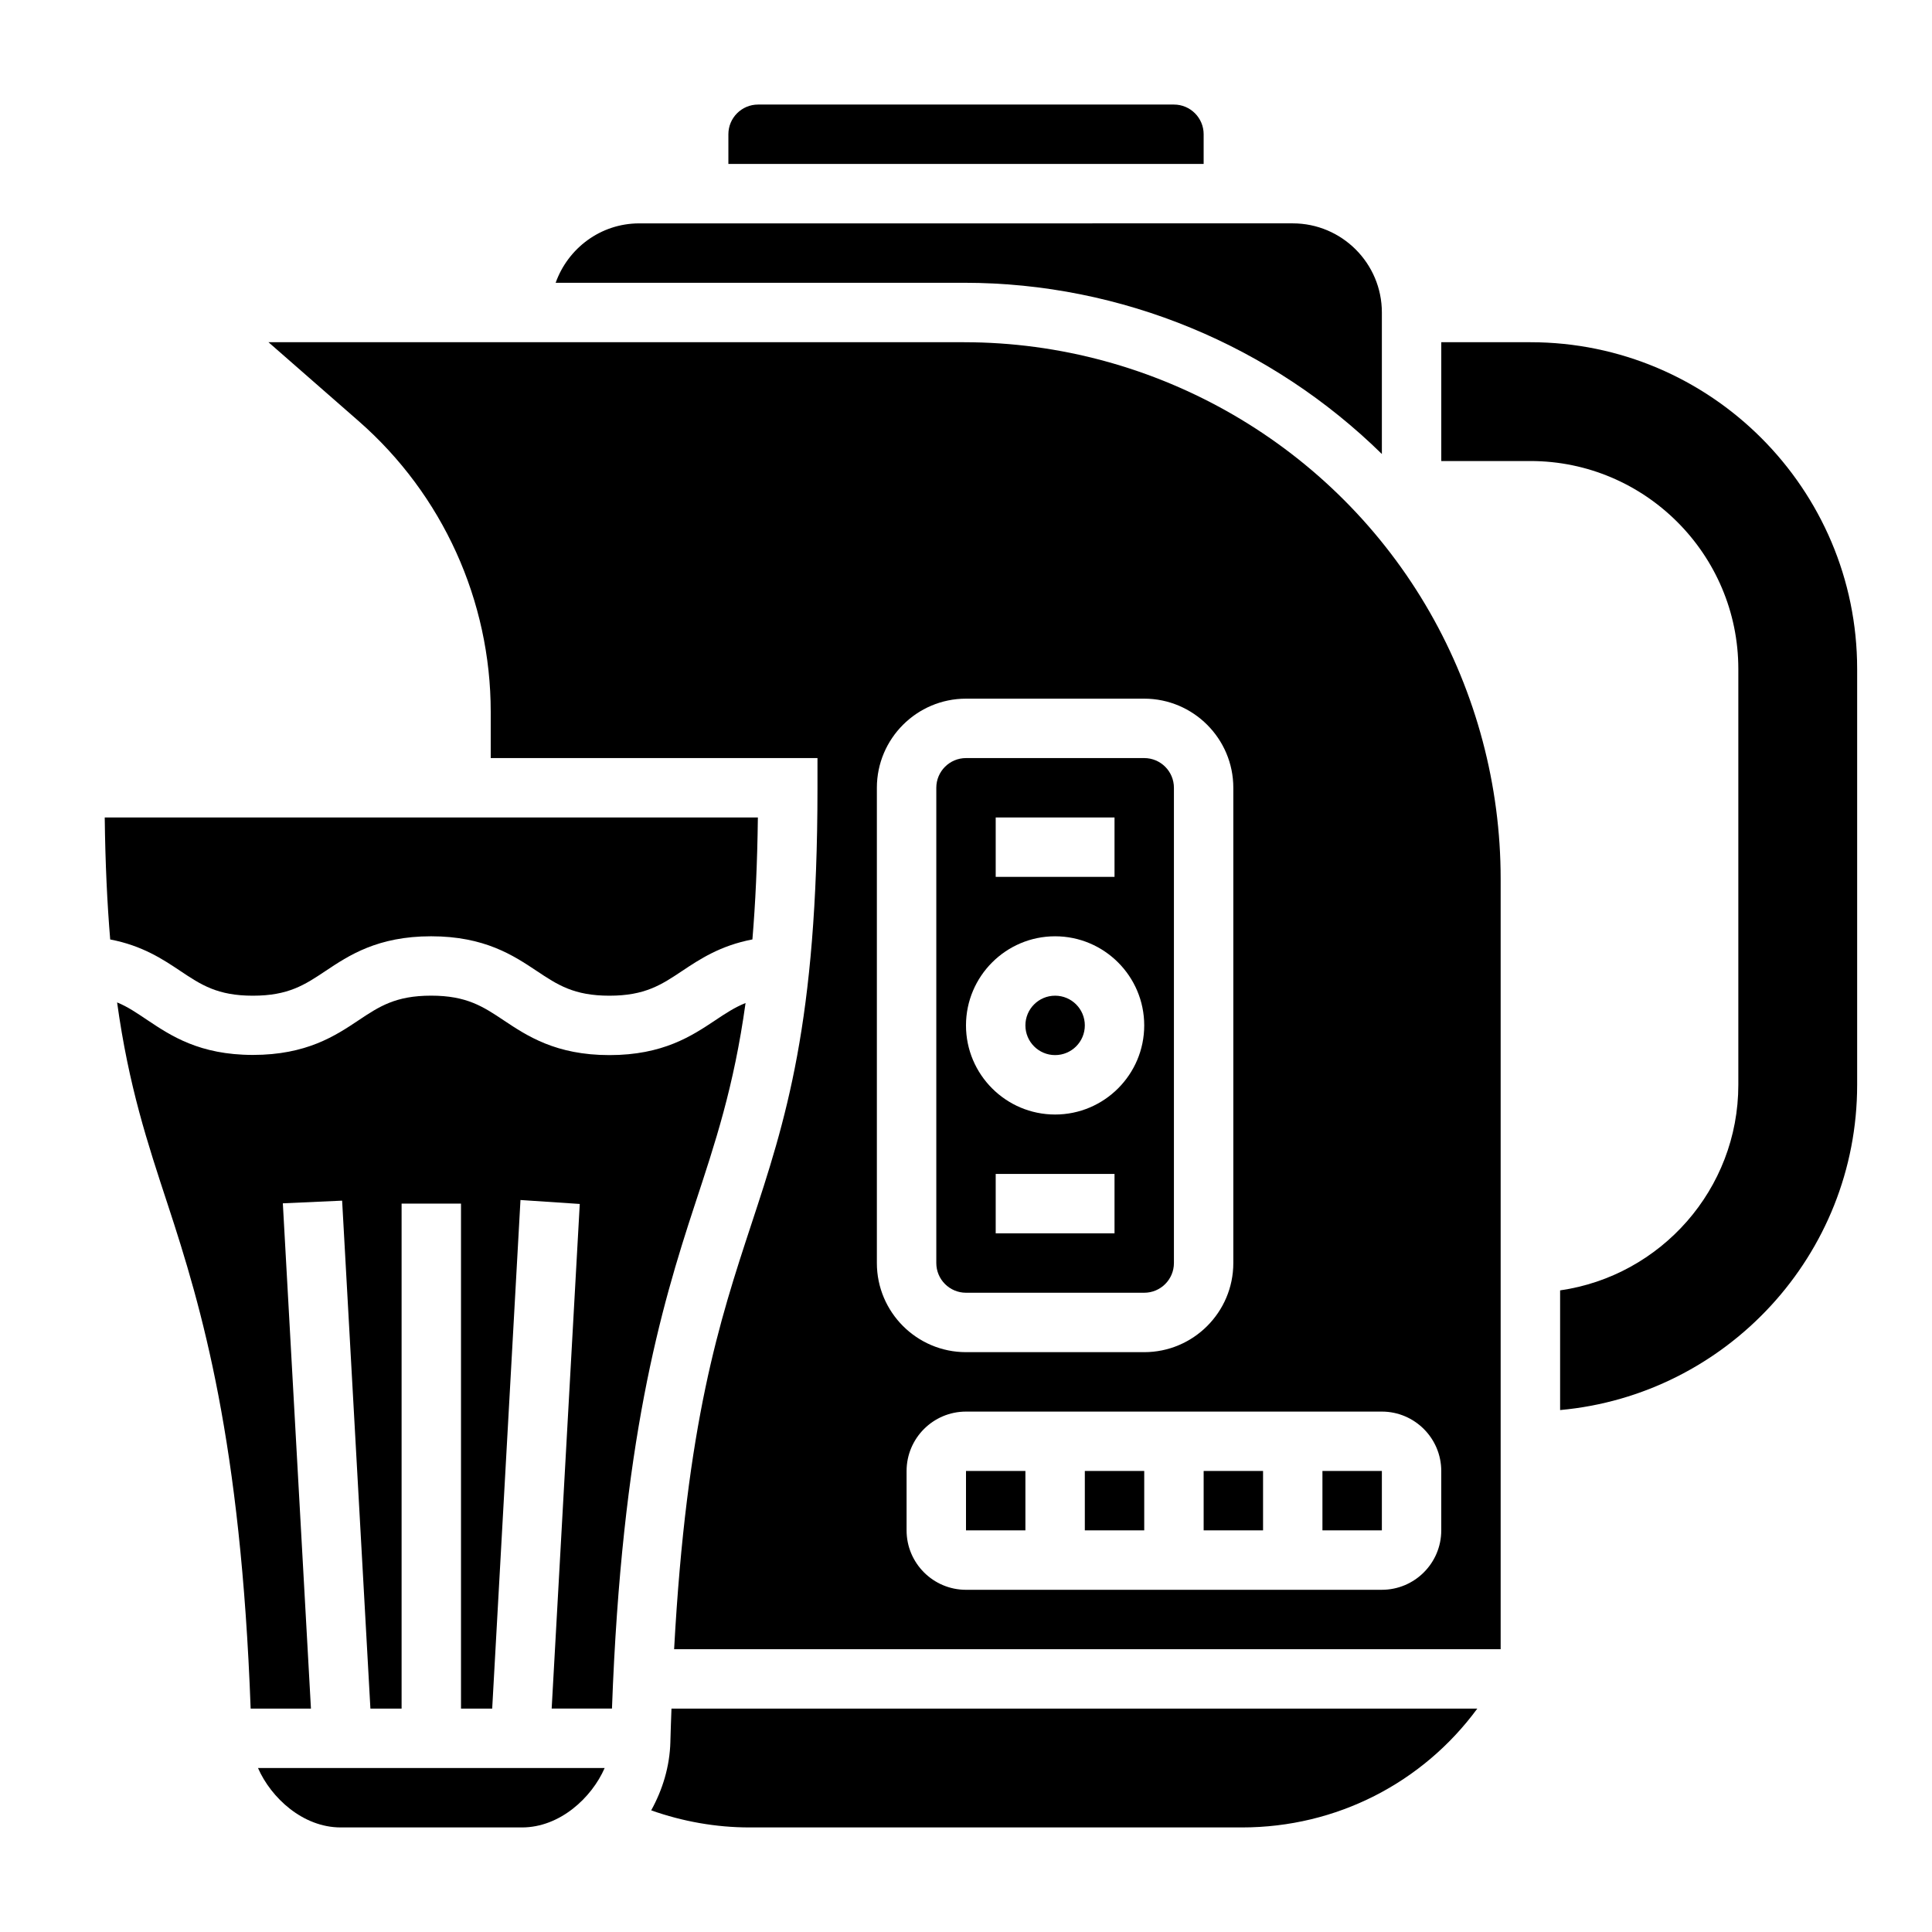
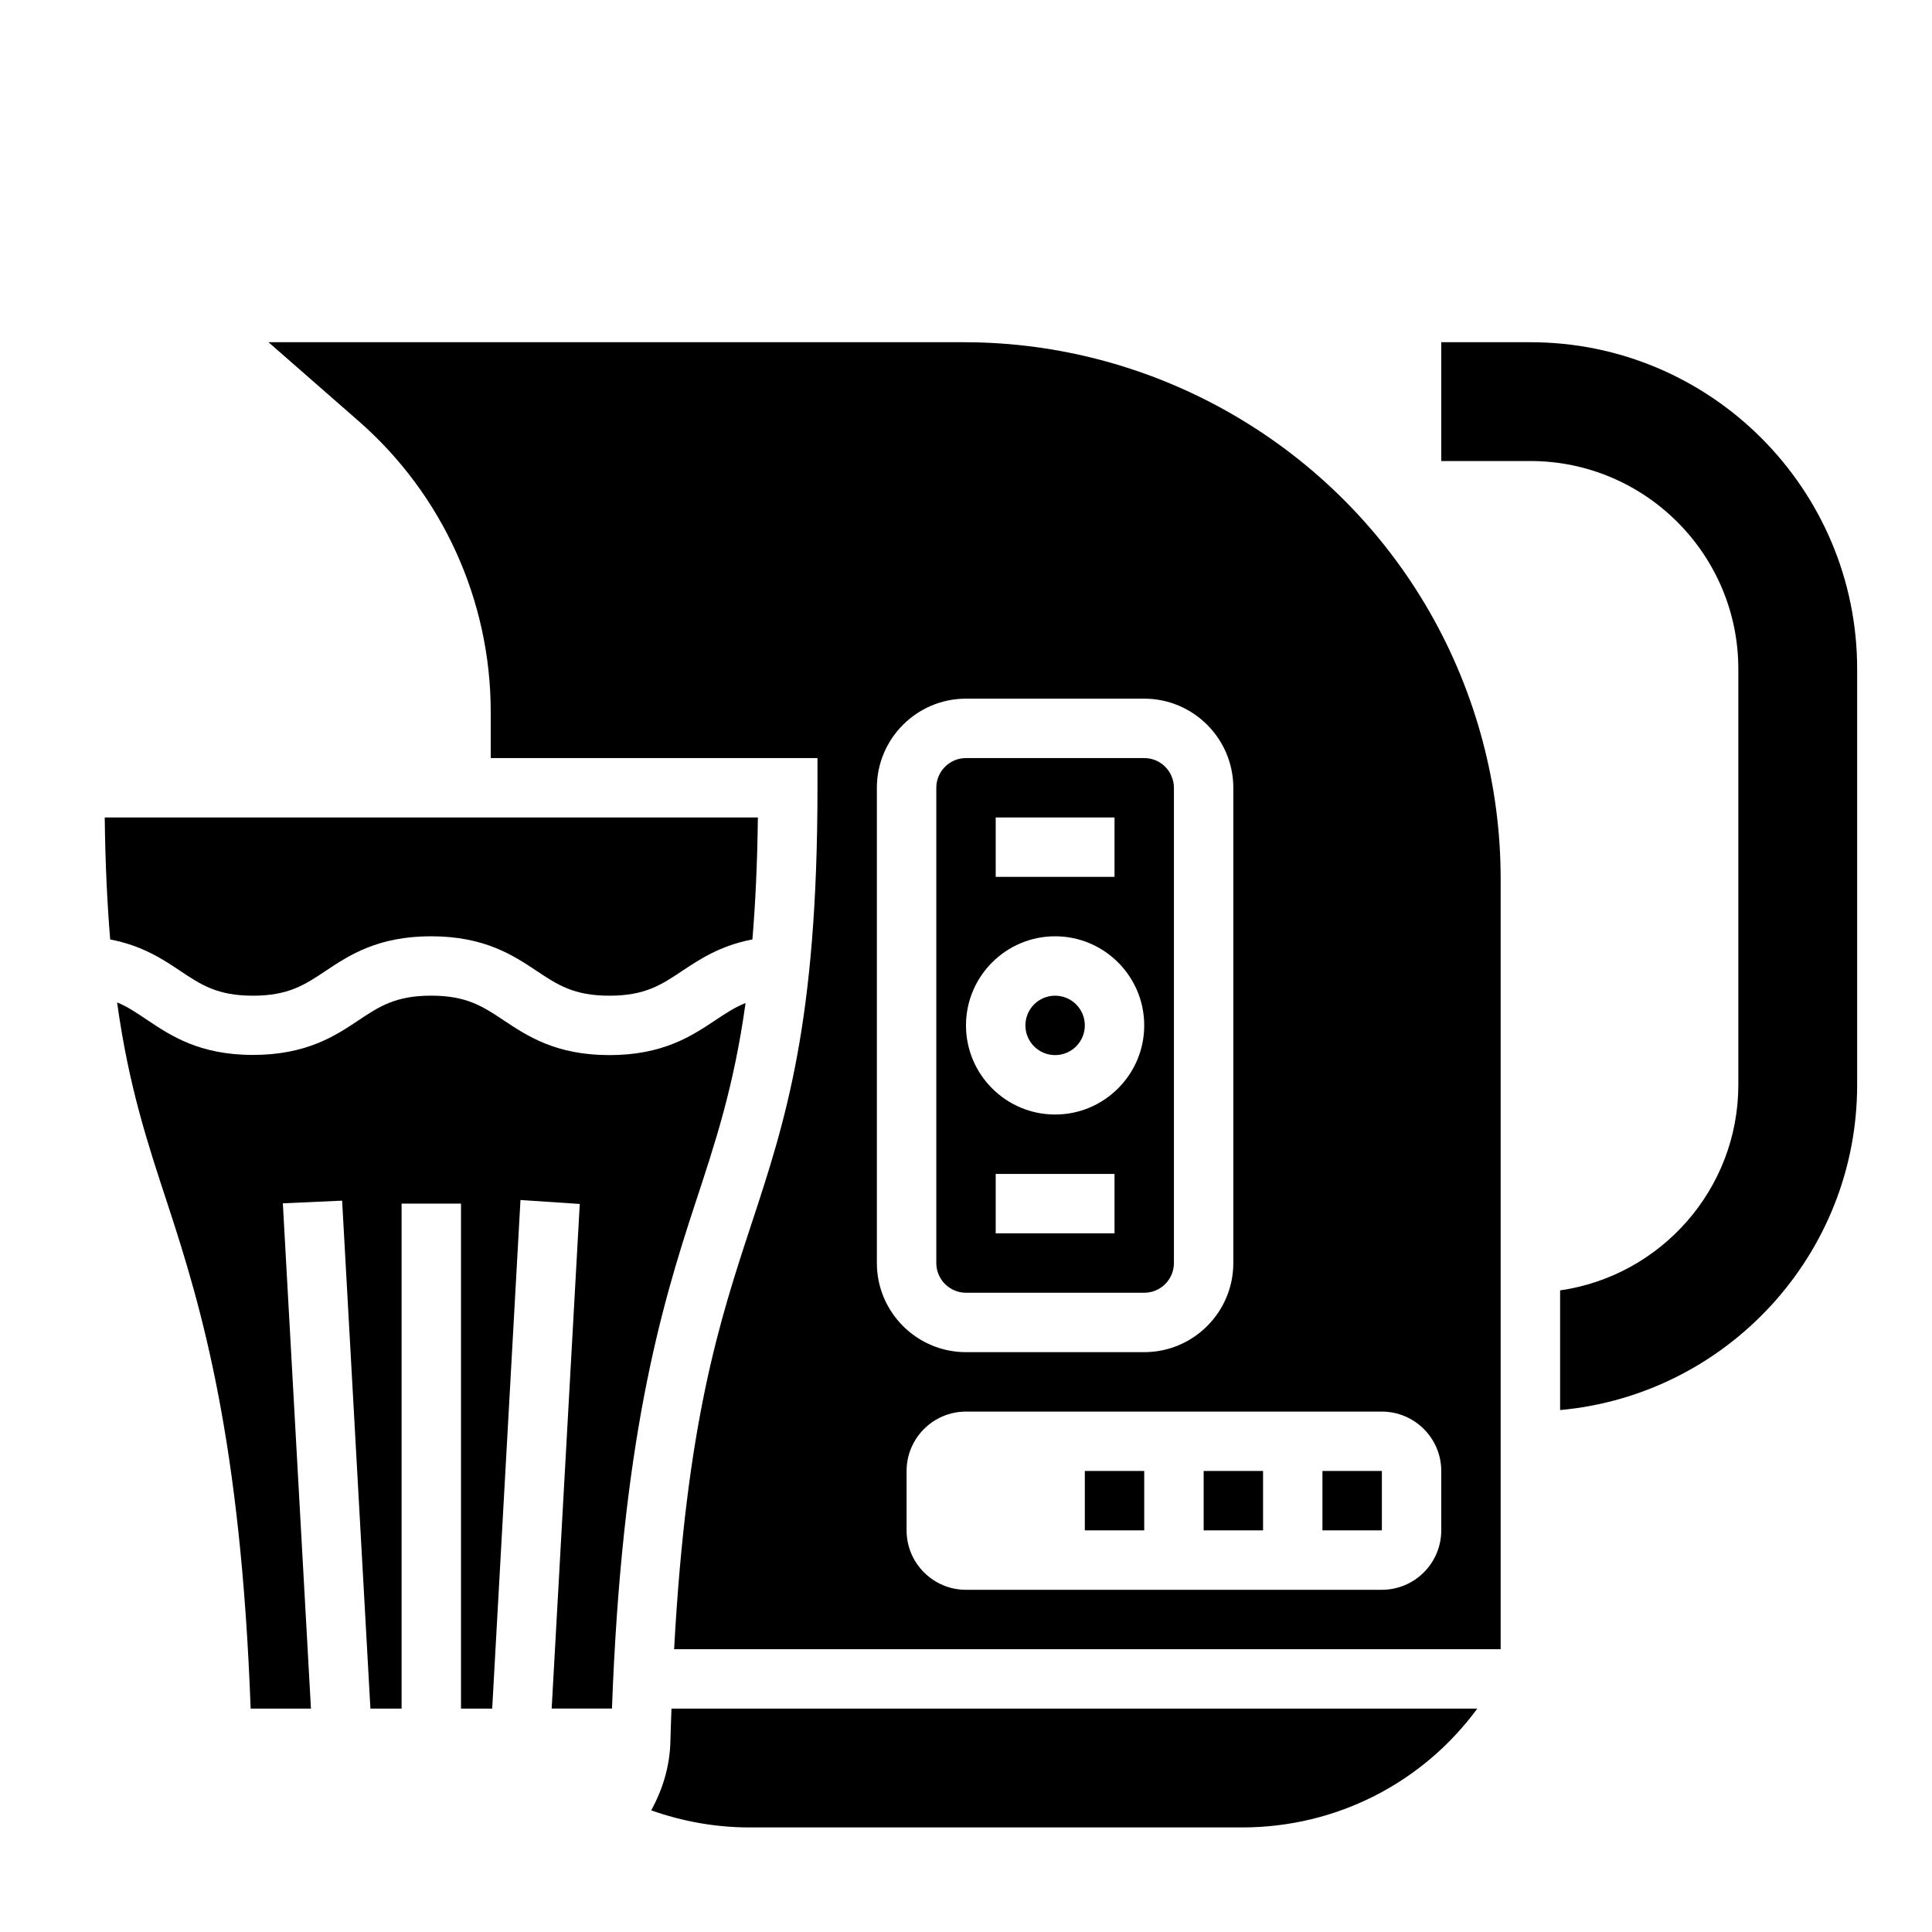
<svg xmlns="http://www.w3.org/2000/svg" fill="#000000" width="800px" height="800px" version="1.1" viewBox="144 144 512 512">
  <g>
    <path d="m447.23 486.59c4.344 0 7.871-3.527 7.871-7.871v-125.95c0-4.344-3.527-7.871-7.871-7.871h-47.23c-4.344 0-7.871 3.527-7.871 7.871v125.95c0 4.344 3.527 7.871 7.871 7.871zm-7.871-15.742h-31.488v-15.742h31.488zm-31.488-110.21h31.488v15.742h-31.488zm15.742 31.488c13.02 0 23.617 10.598 23.617 23.617 0 13.02-10.598 23.617-23.617 23.617s-23.617-10.598-23.617-23.617c0.004-13.02 10.598-23.617 23.617-23.617z" />
    <path d="m341.58 409.81c-2.922 1.172-5.359 2.793-8.078 4.613-6.156 4.098-13.801 9.191-28 9.191-14.191 0-21.836-5.102-27.992-9.203-5.488-3.66-9.832-6.551-19.262-6.551-9.414 0-13.754 2.875-19.238 6.535-6.141 4.102-13.793 9.172-27.984 9.172-14.184 0-21.82-5.133-27.961-9.234-2.715-1.801-5.141-3.512-8.031-4.684 3.094 22.324 8.047 37.203 13.43 53.594 9.105 27.688 19.363 62.707 21.961 133.56h15.98l-7.449-133.91 15.711-0.707 7.496 134.61h8.266v-133.82h15.742v133.82h8.266l7.496-134.78 15.711 1.047-7.445 133.73h15.98c2.598-70.848 12.855-105.87 21.965-133.56 5.391-16.391 10.336-31.102 13.438-53.434z" />
    <path d="m431.49 415.74c0 4.348-3.527 7.871-7.875 7.871-4.348 0-7.871-3.523-7.871-7.871 0-4.348 3.523-7.871 7.871-7.871 4.348 0 7.875 3.523 7.875 7.871" />
-     <path d="m234.29 628.29h48.035c10.043 0 18.484-7.871 21.914-15.742l-91.867-0.004c3.441 7.871 11.871 15.746 21.918 15.746z" />
-     <path d="m510.21 264.33v-37.52c0-13.02-10.598-23.617-23.617-23.617l-173.18 0.004c-10.25 0-18.902 6.606-22.16 15.742h108.27c41.871 0 81.527 16.762 110.7 45.391z" />
-     <path d="m462.98 179.58c0-4.344-3.527-7.871-7.871-7.871h-110.21c-4.344 0-7.871 3.527-7.871 7.871v7.871h125.95z" />
    <path d="m211.02 407.87c9.422 0 13.762-2.891 19.246-6.551 6.148-4.102 13.793-9.195 27.977-9.195 14.199 0 21.844 5.094 28 9.195 5.488 3.66 9.832 6.551 19.258 6.551 9.43 0 13.777-2.891 19.262-6.551 4.637-3.094 10.133-6.738 18.633-8.359 0.789-9.445 1.301-20.051 1.449-32.324h-173.09c0.148 12.281 0.66 22.875 1.449 32.332 8.484 1.613 13.973 5.258 18.594 8.352 5.484 3.66 9.816 6.551 19.223 6.551z" />
    <path d="m321.66 605.57c-0.172 6.66-2.102 12.777-5.086 18.191 8.336 2.957 17.176 4.527 26.02 4.527h130.55c25.039 0 47.895-11.816 62.355-31.488h-213.55c-0.105 2.894-0.215 5.738-0.293 8.77z" />
    <path d="m431.49 533.82h15.742v15.742h-15.742z" />
    <path d="m494.46 533.82h15.75v15.742h-15.75z" />
    <path d="m462.98 533.82h15.742v15.742h-15.742z" />
    <path d="m399.5 234.69h-184.35l23.945 20.949c22.207 19.453 34.953 47.516 34.953 77.02v12.238h86.594v7.871c0 62.426-8.516 88.324-17.547 115.74-8.453 25.703-17.152 52.254-20.445 112.55h219.04v-204.18c0-24.711-6.481-49.098-18.734-70.551-25.246-44.184-72.559-71.633-123.46-71.633zm-23.121 244.03v-125.95c0-13.02 10.598-23.617 23.617-23.617h47.23c13.02 0 23.617 10.598 23.617 23.617v125.95c0 13.02-10.598 23.617-23.617 23.617h-47.23c-13.023 0-23.617-10.598-23.617-23.617zm149.57 70.848c0 8.684-7.07 15.742-15.742 15.742l-110.21 0.004c-8.684 0-15.742-7.062-15.742-15.742v-15.742c0-8.684 7.062-15.742 15.742-15.742h110.21c8.676 0 15.742 7.062 15.742 15.742z" />
    <path d="m549.57 234.69h-23.617v31.488h23.617c30.379 0 55.105 24.727 55.105 55.105v110.21c0 27.703-20.57 50.633-47.23 54.473v31.715c44.066-3.996 78.719-41.098 78.719-86.188v-110.21c0-47.742-38.848-86.59-86.594-86.59z" />
-     <path d="m400 533.82h15.742v15.742h-15.742z" />
  </g>
</svg>